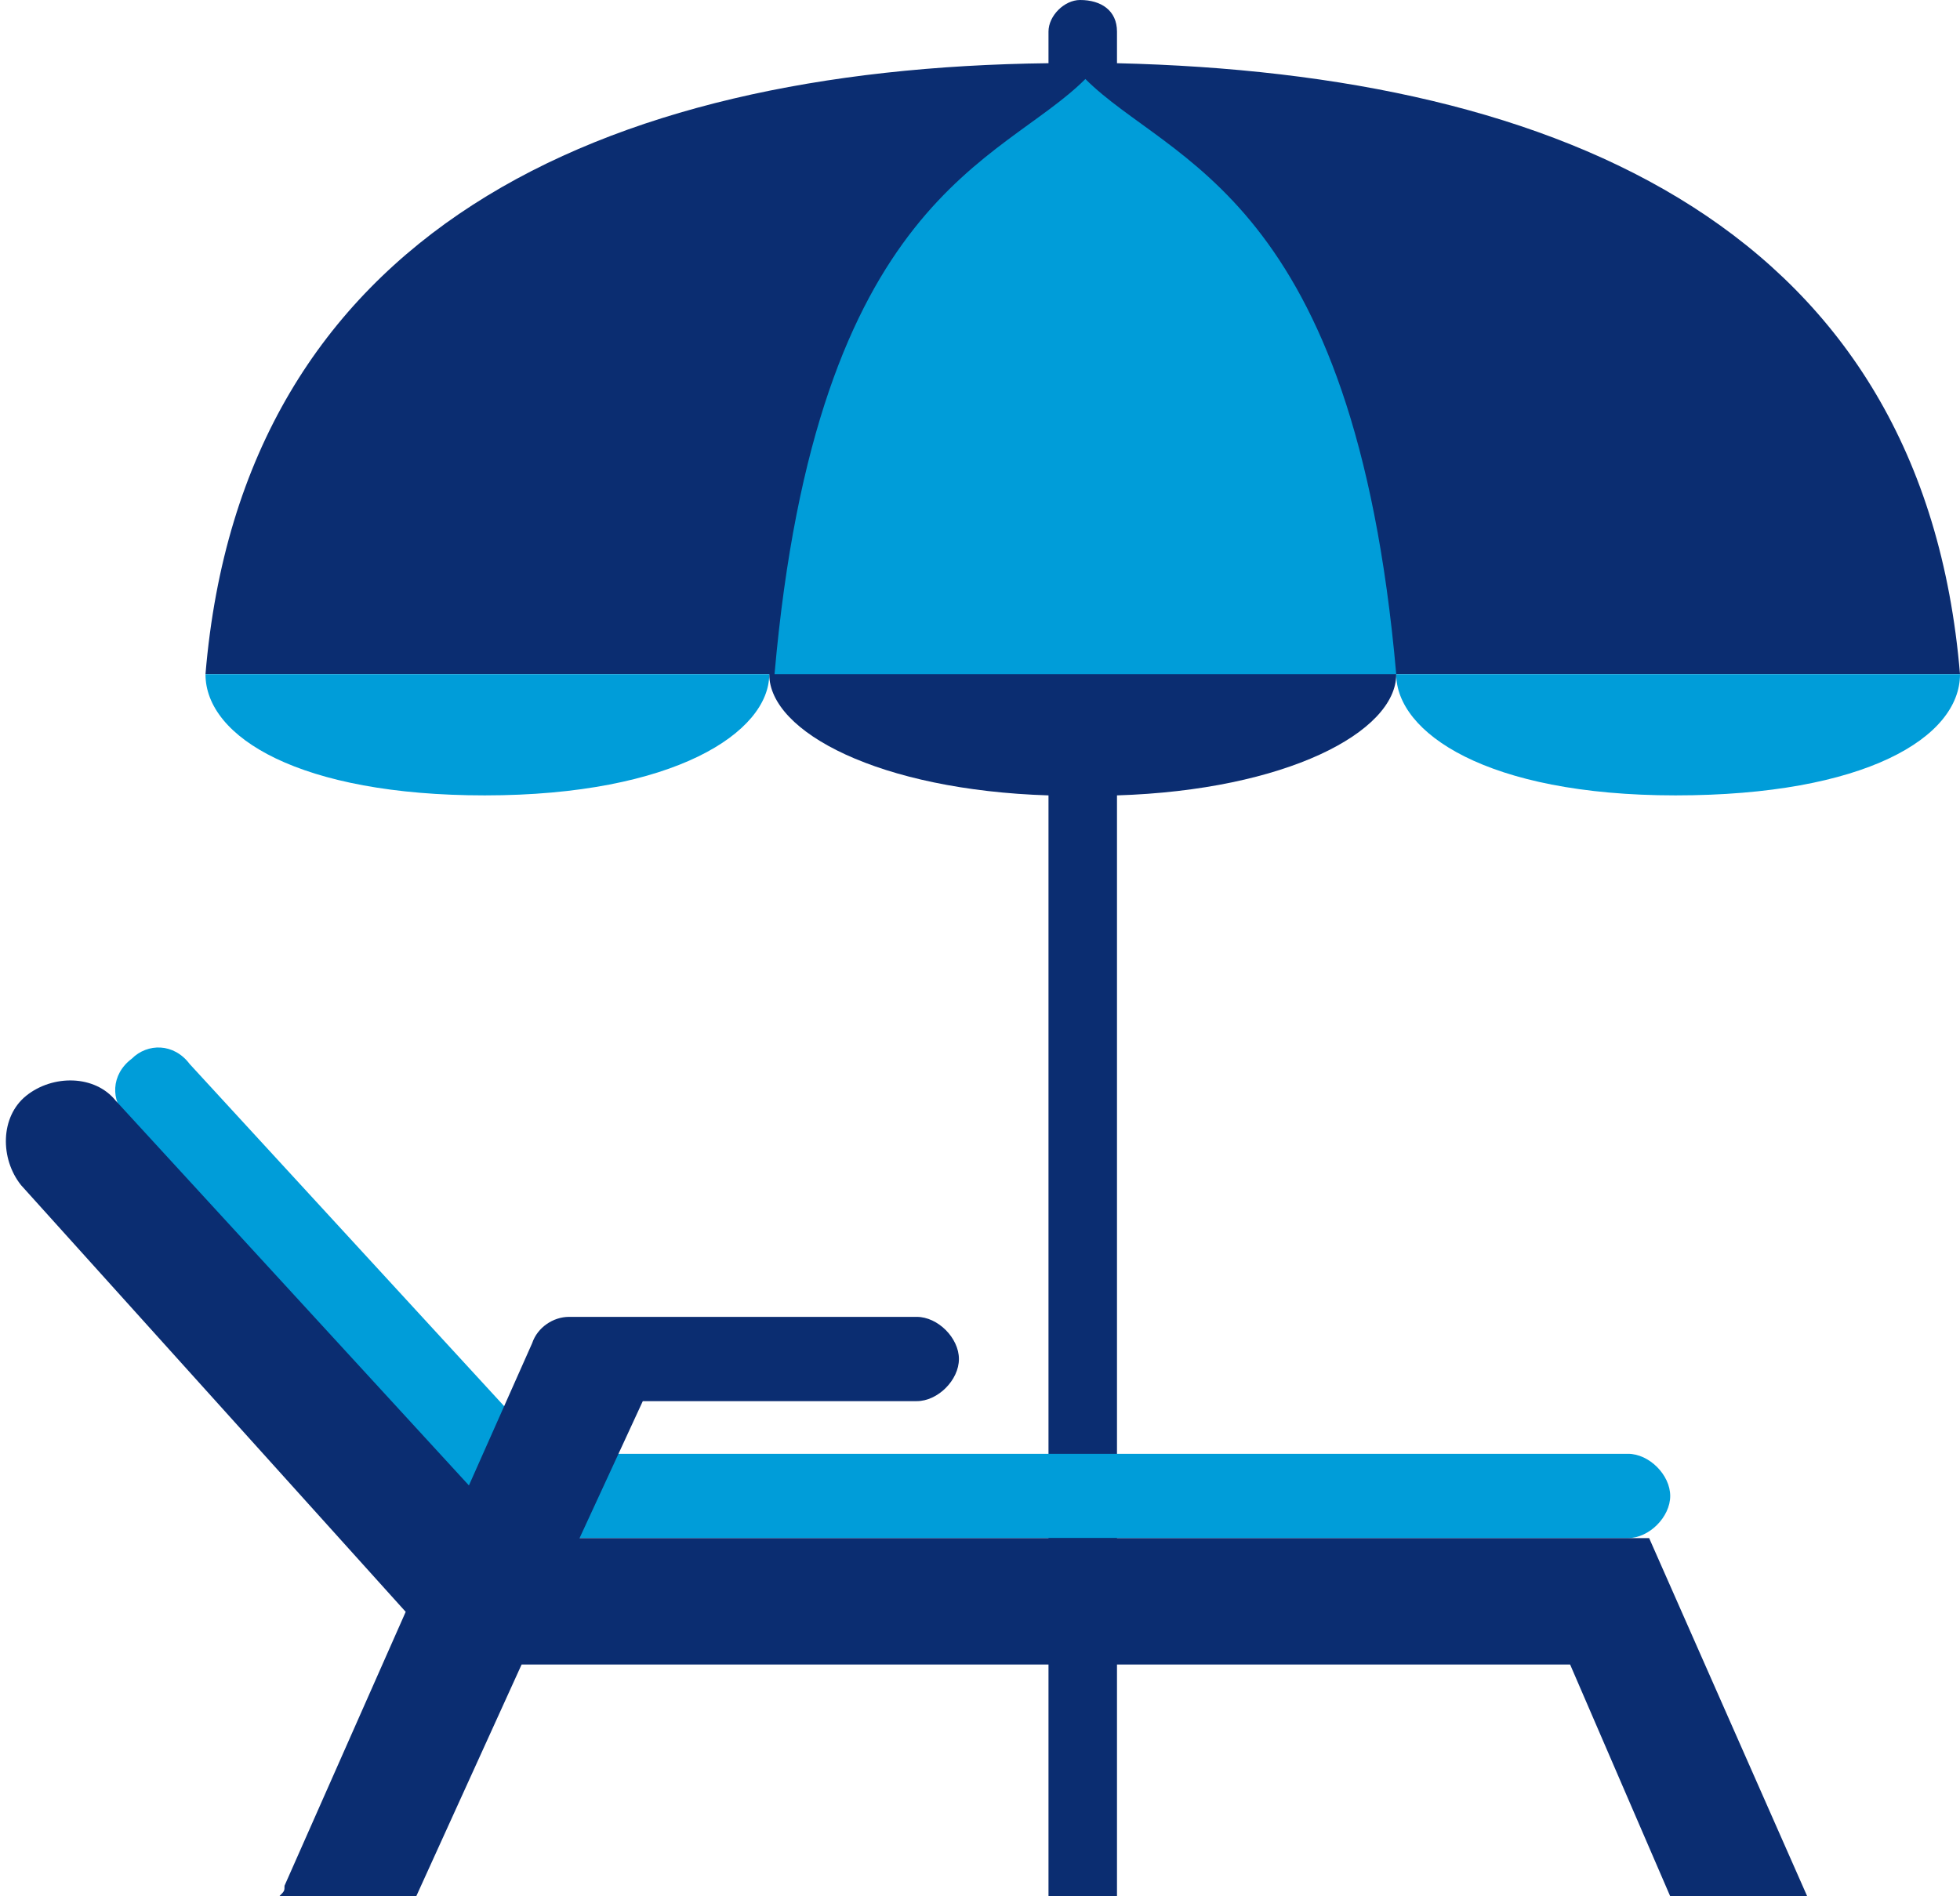
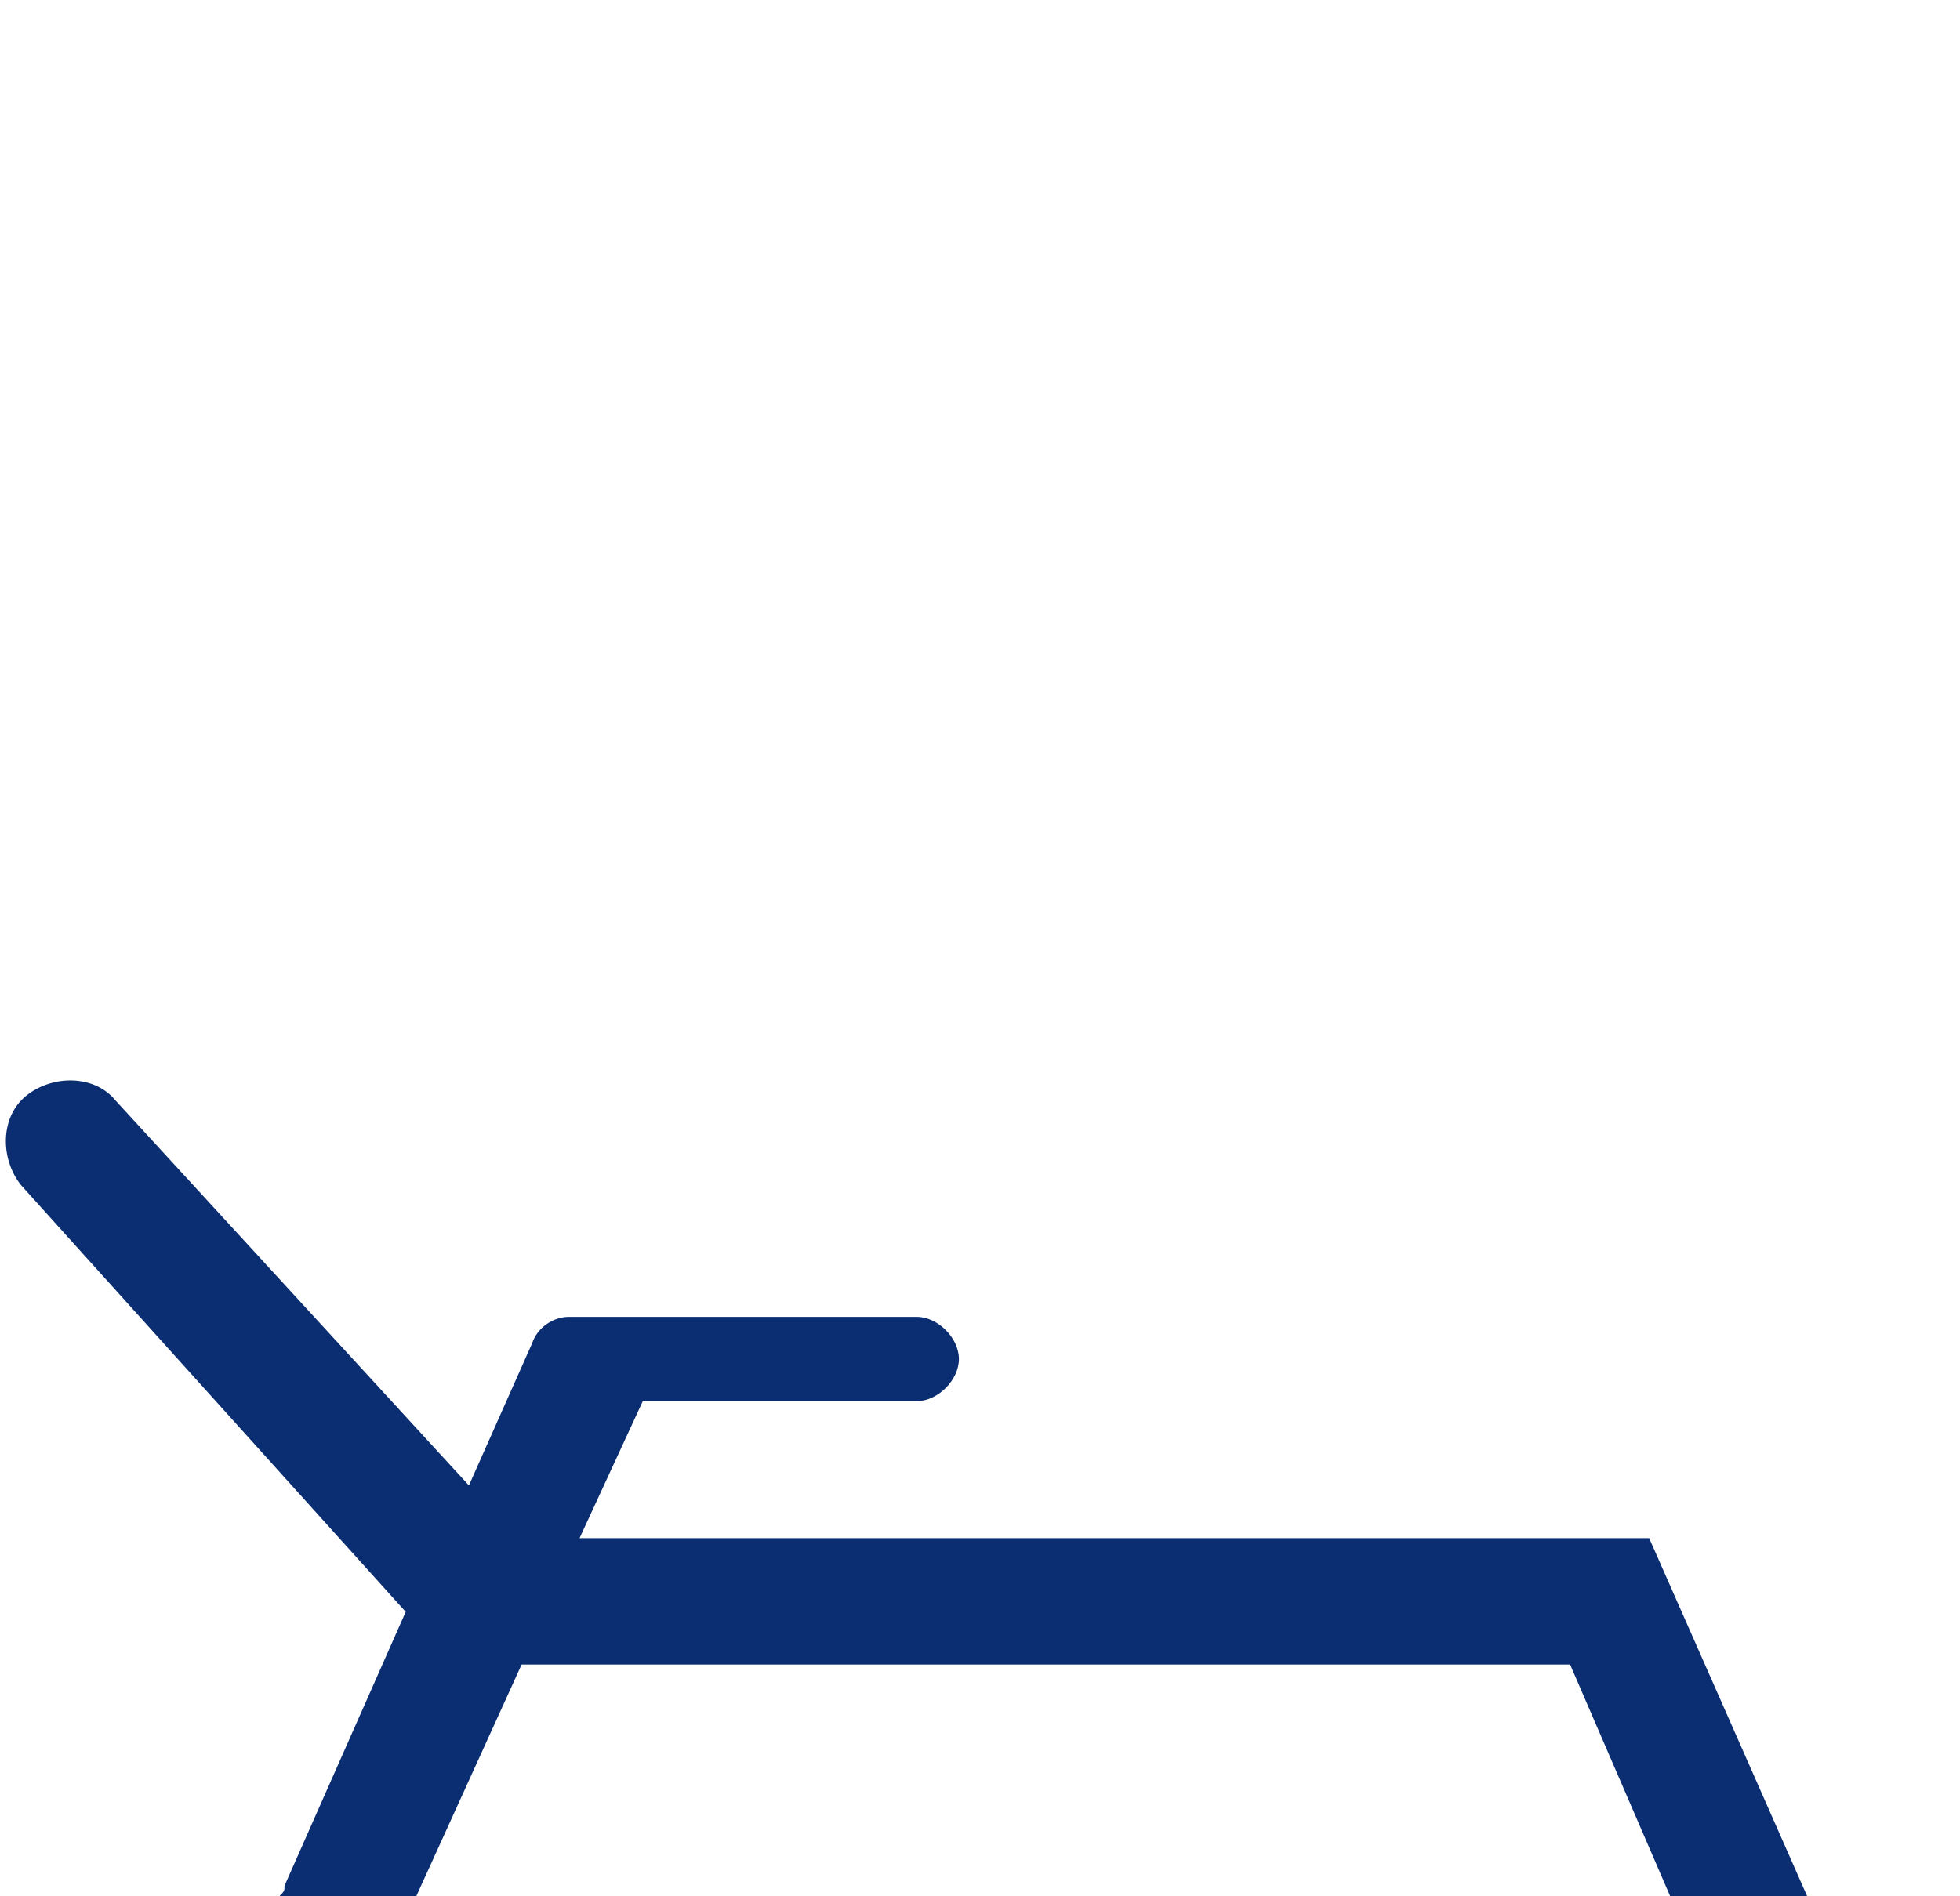
<svg xmlns="http://www.w3.org/2000/svg" version="1.1" id="Layer_1" x="0" y="0" viewBox="0 0 37.2 36" style="enable-background:new 0 0 37.2 36" xml:space="preserve">
  <style>
    .st0{fill:#0b2d71}.st1{fill:#009dd9}
  </style>
-   <path class="st0" d="M21.2 1.2V.6c0-.4-.3-.6-.7-.6-.3 0-.6.3-.6.6v.6c-8.5.1-15.3 3.2-16 11.6h10.7c0 1.1 2.1 2.2 5.3 2.3V36h1.3V15.1c3.2-.1 5.3-1.2 5.3-2.3h10.7c-.7-8.4-7.5-11.4-16-11.6z" />
-   <path class="st1" d="M37.2 12.8c0 1.2-1.8 2.3-5.4 2.3-3.6 0-5.3-1.2-5.3-2.3h10.7zm-33.3 0c0 1.2 1.8 2.3 5.3 2.3 3.6 0 5.4-1.2 5.4-2.3H3.9zm22.6 0c-.8-9.1-4.3-9.7-5.9-11.3-1.6 1.6-5.1 2.2-5.9 11.3h11.8zM30.9 29.2H9.7L8 27.4l-5.6-6.2c-.3-.3-.3-.8.1-1.1.3-.3.8-.3 1.1.1l6.8 7.4h20.5c.4 0 .8.4.8.8s-.4.8-.8.8z" />
  <path class="st0" d="m7.7 30.6-2.3 5.2c0 .1 0 .1-.1.2h2.6l2-4.4h19.9l1.9 4.4h2.6l-3-6.8H11l1.2-2.6h5.2c.4 0 .8-.4.8-.8s-.4-.8-.8-.8h-6.6c-.3 0-.6.2-.7.5l-1.2 2.7-6.7-7.3c-.4-.5-1.2-.5-1.7-.1S0 22 .4 22.5l7.3 8.1z" />
</svg>